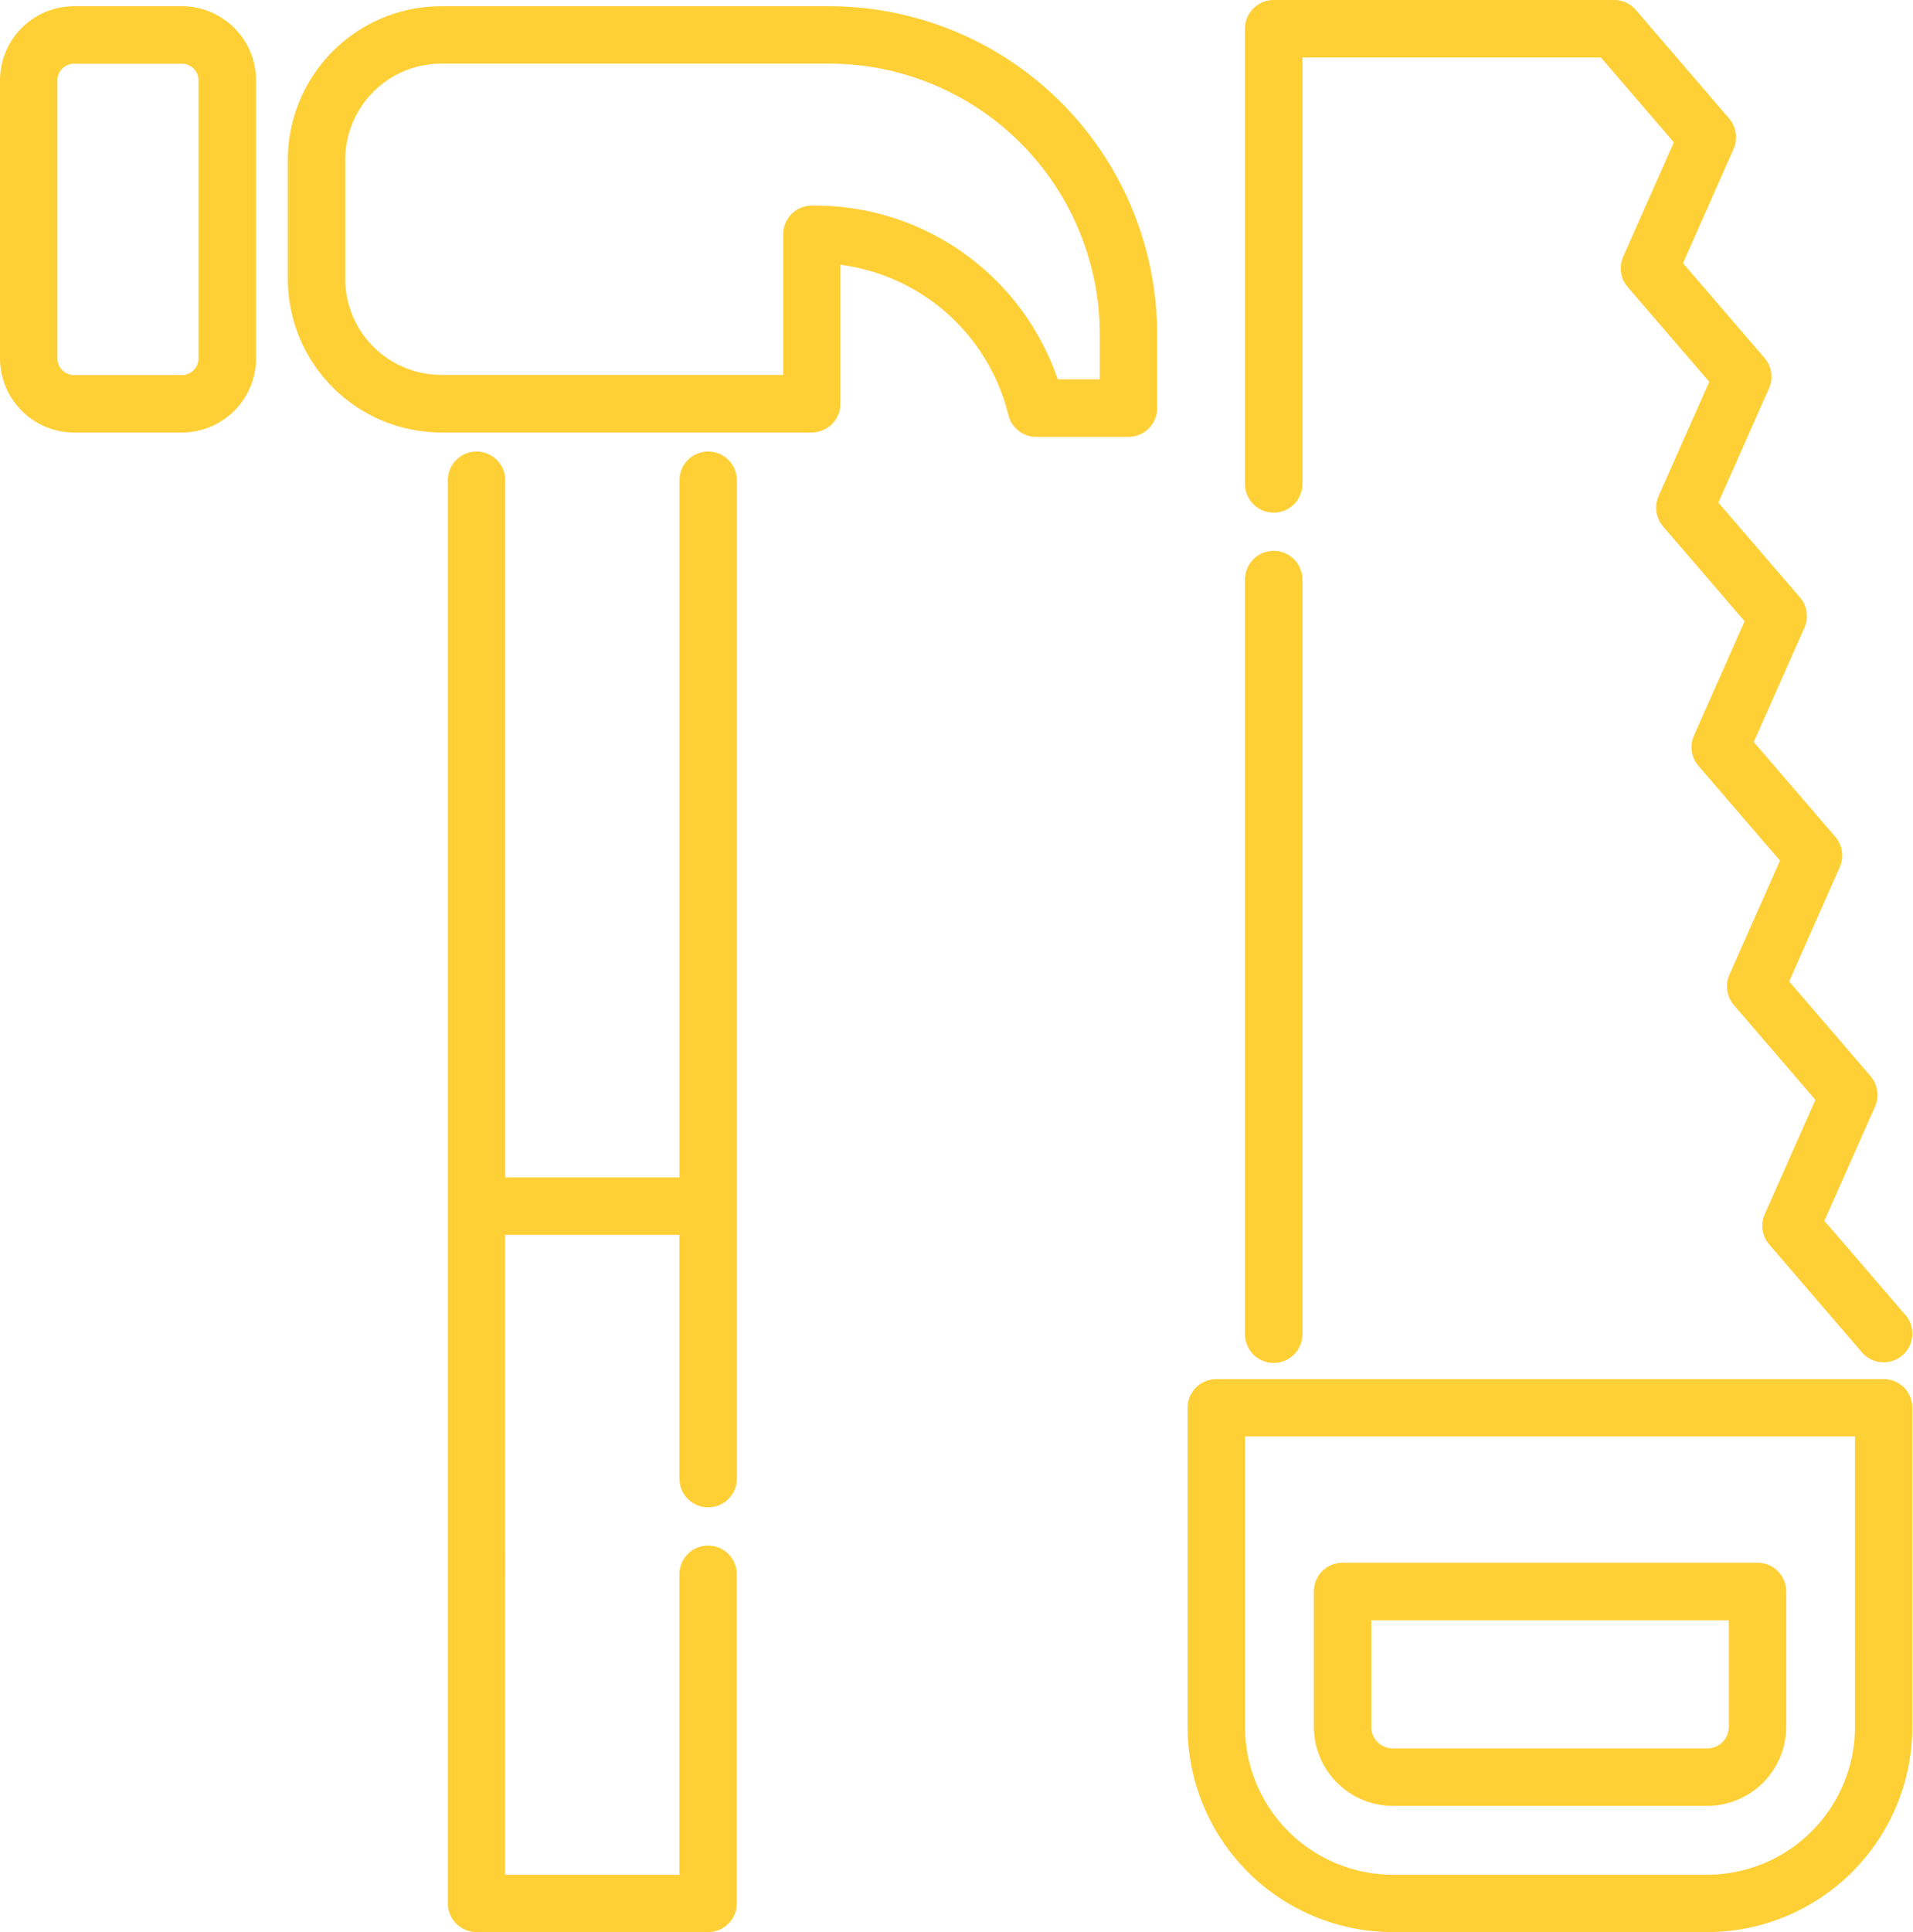
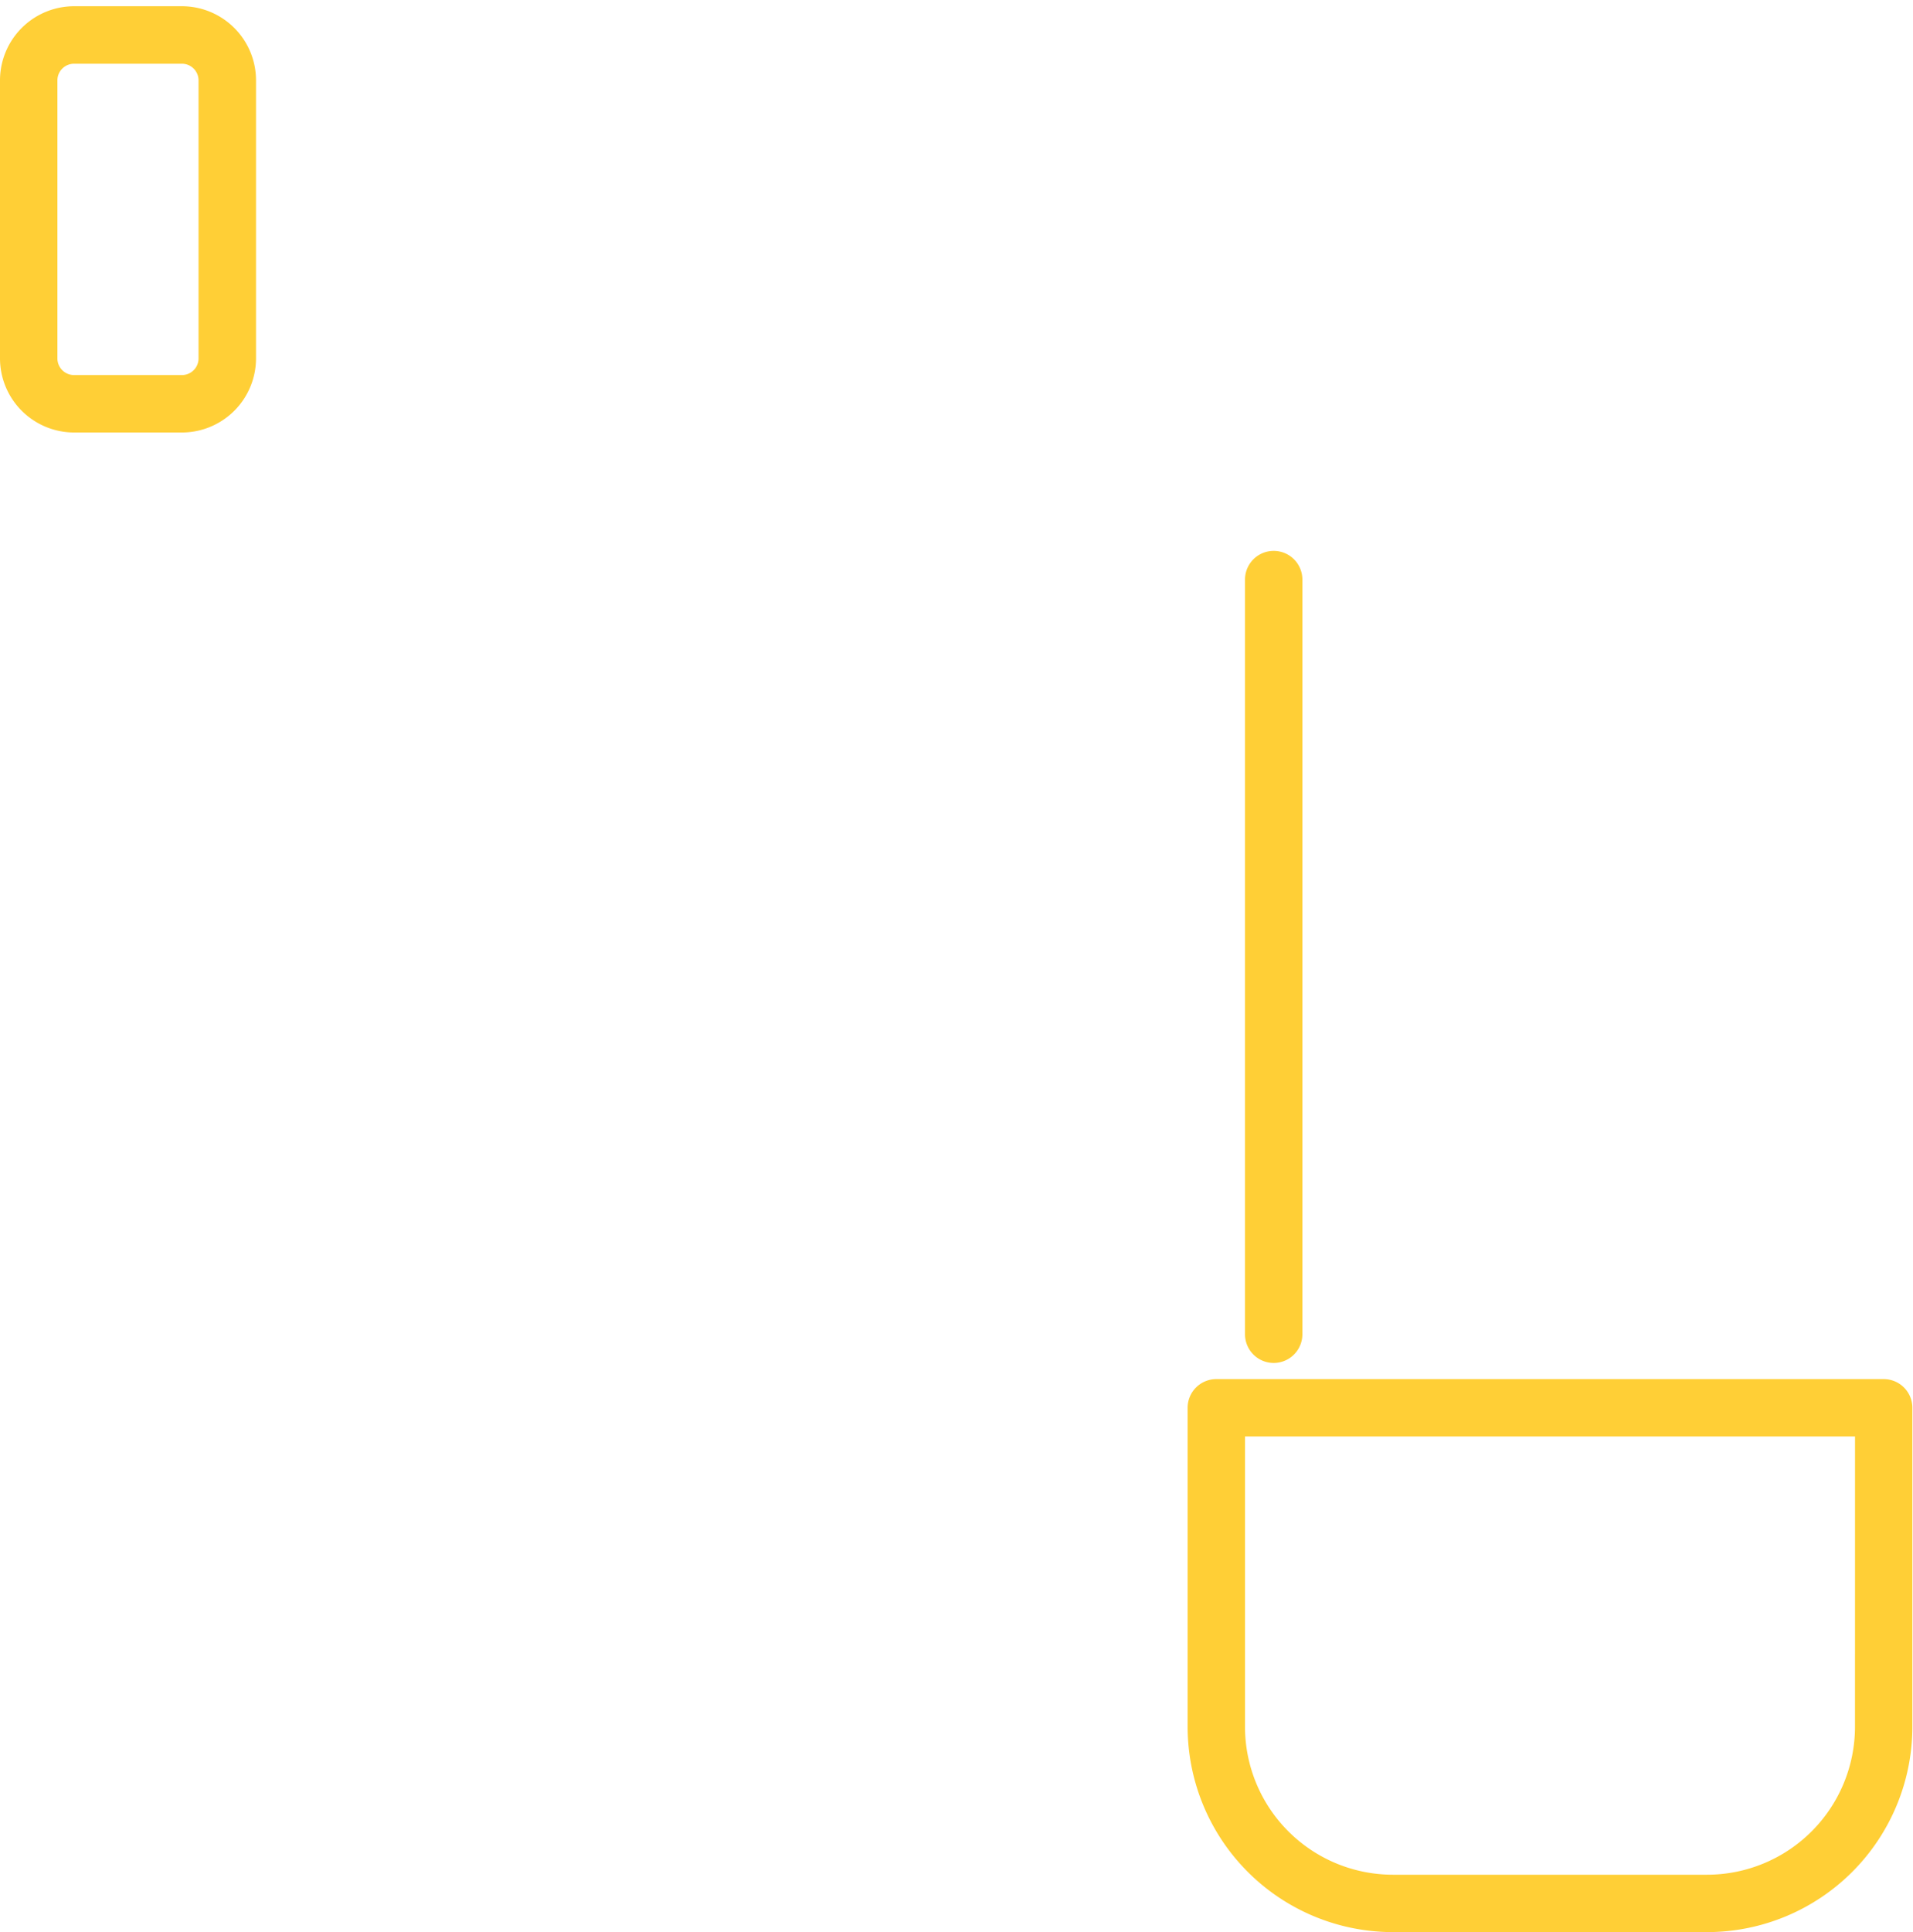
<svg xmlns="http://www.w3.org/2000/svg" width="57.445" height="58" viewBox="0 0 57.445 58">
  <defs>
    <style>.a{fill:#ffcf36;}</style>
  </defs>
  <g transform="translate(-640.183 -85.539)">
    <g transform="translate(677.569 102.076)">
      <g transform="translate(0 0)">
        <path class="a" d="M888.115,194.828a.861.861,0,0,0-.861.861v22.655a.861.861,0,1,0,1.723,0V195.689A.861.861,0,0,0,888.115,194.828Z" transform="translate(-887.254 -194.828)" />
      </g>
    </g>
    <g transform="translate(677.569 85.539)">
      <g transform="translate(0)">
-         <path class="a" d="M907.1,125.031l-2.448-2.844,1.521-3.431a.861.861,0,0,0-.135-.911L903.594,115l1.52-3.431a.861.861,0,0,0-.135-.911l-2.448-2.844,1.521-3.431a.862.862,0,0,0-.135-.911l-2.448-2.845,1.52-3.431a.862.862,0,0,0-.135-.911l-2.448-2.845,1.52-3.432a.862.862,0,0,0-.135-.911l-2.8-3.258a.863.863,0,0,0-.653-.3H888.115a.861.861,0,0,0-.861.861v13.666a.861.861,0,1,0,1.723,0v-12.8h8.965l2.19,2.546-1.521,3.432a.861.861,0,0,0,.135.911L901.194,97l-1.52,3.432a.862.862,0,0,0,.135.911l2.448,2.845-1.521,3.431a.861.861,0,0,0,.135.911l2.448,2.844L901.8,114.8a.862.862,0,0,0,.135.911l2.448,2.845-1.521,3.431a.862.862,0,0,0,.135.911l2.8,3.257a.862.862,0,0,0,1.306-1.124Z" transform="translate(-887.254 -85.539)" />
-       </g>
+         </g>
    </g>
    <g transform="translate(675.846 126.938)">
      <g transform="translate(0 0)">
        <path class="a" d="M896.77,359.128H876.729a.861.861,0,0,0-.861.861v9.578a6.169,6.169,0,0,0,6.162,6.162h9.439a6.169,6.169,0,0,0,6.162-6.162v-9.578A.861.861,0,0,0,896.77,359.128Zm-.862,10.439a4.444,4.444,0,0,1-4.439,4.439H882.03a4.444,4.444,0,0,1-4.439-4.439v-8.717h18.318Z" transform="translate(-875.868 -359.128)" />
      </g>
    </g>
    <g transform="translate(679.636 132.451)">
      <g transform="translate(0 0)">
-         <path class="a" d="M914.238,395.562h-12.46a.861.861,0,0,0-.861.861v4.065a2.375,2.375,0,0,0,2.372,2.372h9.439a2.375,2.375,0,0,0,2.372-2.372v-4.065A.861.861,0,0,0,914.238,395.562Zm-.861,4.926a.65.65,0,0,1-.649.649h-9.439a.65.65,0,0,1-.649-.649v-3.2h10.738v3.2Z" transform="translate(-900.916 -395.562)" />
-       </g>
+         </g>
    </g>
    <g transform="translate(640.183 85.726)">
      <path class="a" d="M645.645,86.774h-3.238A2.227,2.227,0,0,0,640.183,89v8.345a2.227,2.227,0,0,0,2.225,2.225h3.238a2.227,2.227,0,0,0,2.225-2.225V89A2.227,2.227,0,0,0,645.645,86.774Zm0,11.072h-3.238a.5.5,0,0,1-.5-.5V89a.5.5,0,0,1,.5-.5h3.238a.5.5,0,0,1,.5.5v8.345h0A.5.5,0,0,1,645.645,97.846Z" transform="translate(-640.183 -86.774)" />
    </g>
    <g transform="translate(648.827 85.726)">
-       <path class="a" d="M713.57,86.774H701.915a4.611,4.611,0,0,0-4.606,4.606v3.583a4.611,4.611,0,0,0,4.606,4.606h11.125a.861.861,0,0,0,.861-.861V94.535a5.987,5.987,0,0,1,5.045,4.511.861.861,0,0,0,.836.655h2.769a.861.861,0,0,0,.861-.861V96.617A9.854,9.854,0,0,0,713.57,86.774Zm8.12,11.2h-1.263a7.706,7.706,0,0,0-7.3-5.216h-.082a.861.861,0,0,0-.861.861v4.222H701.915a2.886,2.886,0,0,1-2.883-2.883V91.38a2.886,2.886,0,0,1,2.883-2.883H713.57a8.13,8.13,0,0,1,8.12,8.12Z" transform="translate(-697.309 -86.774)" />
-     </g>
+       </g>
    <g transform="translate(653.633 99.095)">
-       <path class="a" d="M736.884,206.82a.861.861,0,0,0,.861-.861V175.989a.861.861,0,1,0-1.723,0v20.928h-5.232V175.989a.861.861,0,1,0-1.723,0V218.71a.861.861,0,0,0,.861.861h6.954a.861.861,0,0,0,.861-.861v-9.88a.861.861,0,1,0-1.723,0v9.019h-5.232V198.64h5.232v7.319A.861.861,0,0,0,736.884,206.82Z" transform="translate(-729.068 -175.128)" />
-     </g>
+       </g>
  </g>
</svg>